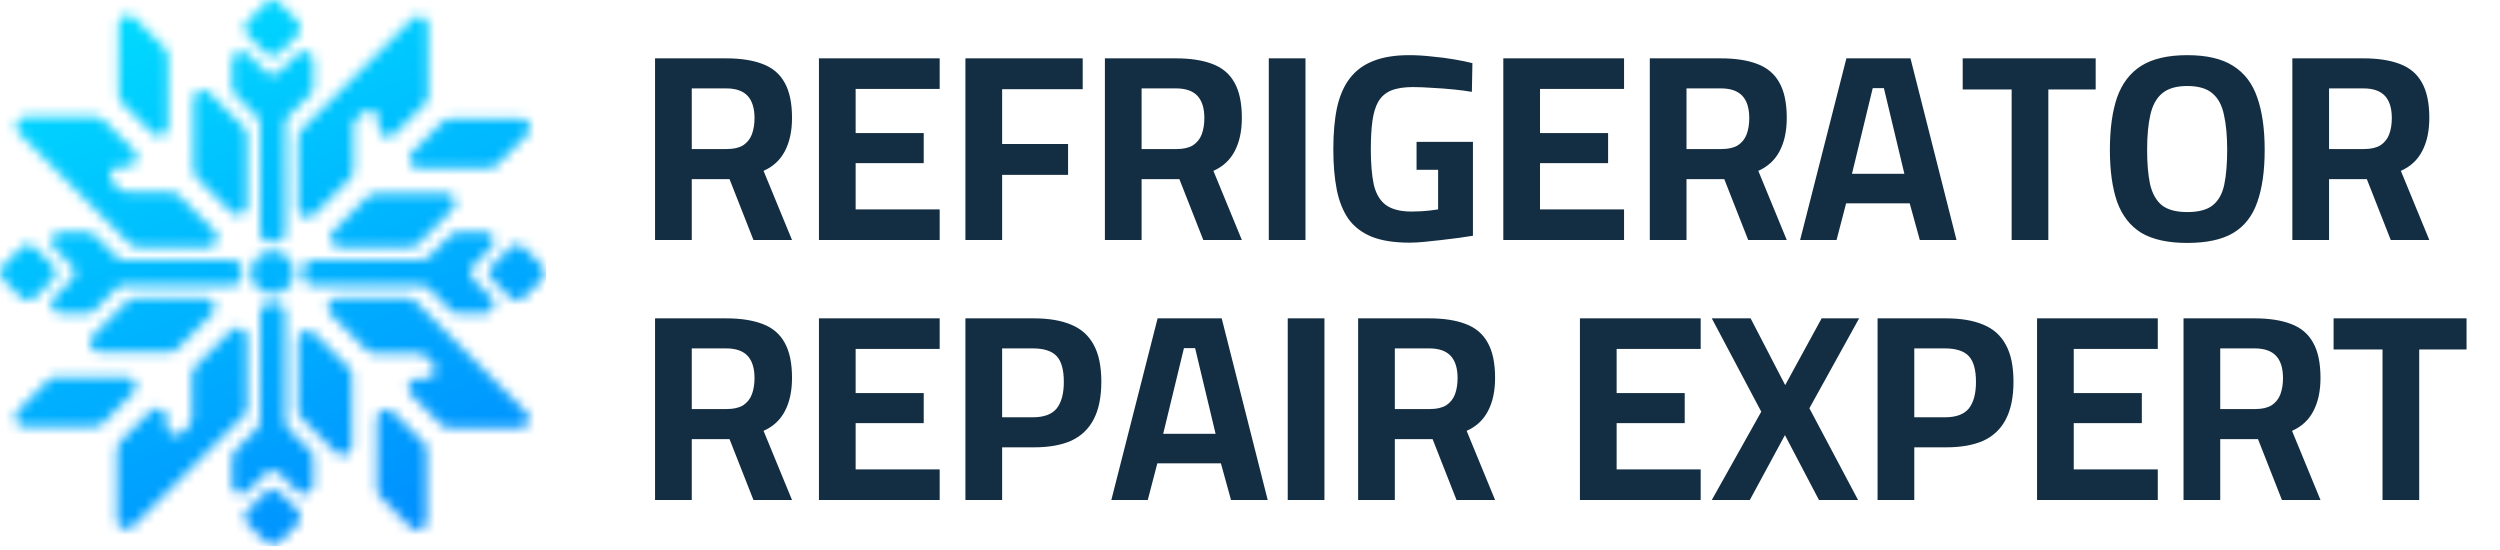
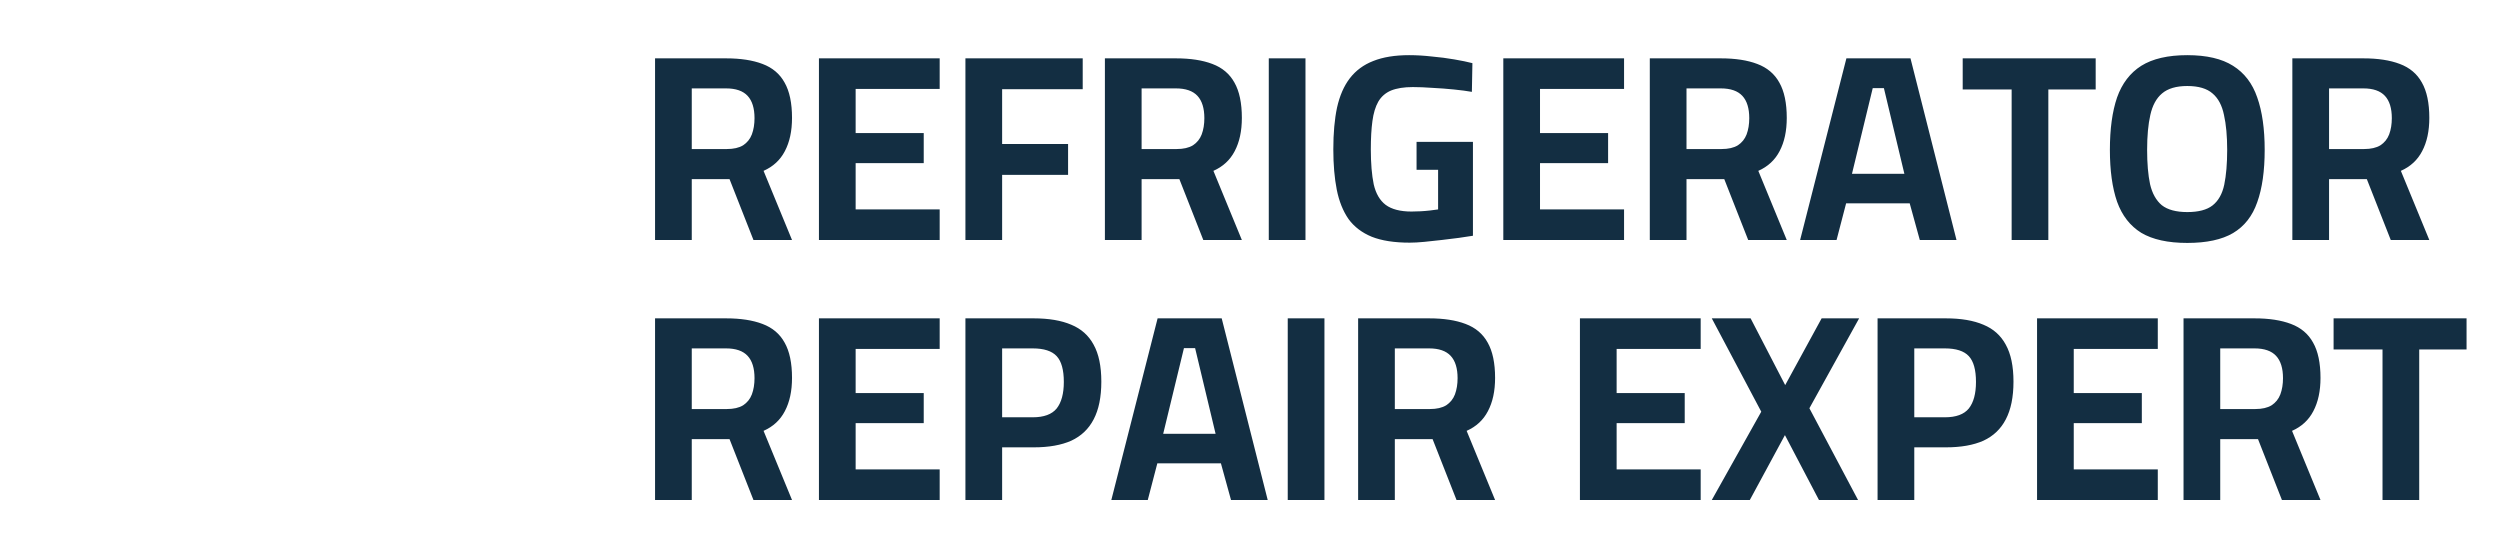
<svg xmlns="http://www.w3.org/2000/svg" width="250" height="55" viewBox="0 0 250 55" fill="none">
  <path d="M65.505 24V5.835H72.606C74.06 5.835 75.275 6.021 76.25 6.394C77.243 6.766 77.979 7.387 78.457 8.255C78.954 9.124 79.202 10.303 79.202 11.793C79.202 13.105 78.963 14.213 78.484 15.117C78.023 16.003 77.314 16.66 76.356 17.085L79.202 24H75.346L72.952 17.91H69.176V24H65.505ZM69.176 14.904H72.686C73.36 14.904 73.901 14.78 74.309 14.532C74.716 14.266 75.009 13.902 75.186 13.441C75.364 12.963 75.452 12.422 75.452 11.819C75.452 10.826 75.222 10.082 74.761 9.585C74.3 9.089 73.582 8.84 72.606 8.84H69.176V14.904ZM81.894 24V5.835H93.968V8.894H85.564V13.309H92.373V16.314H85.564V20.942H93.968V24H81.894ZM96.542 24V5.835H108.271V8.92H100.213V14.399H106.808V17.484H100.213V24H96.542ZM110.49 24V5.835H117.591C119.045 5.835 120.259 6.021 121.234 6.394C122.227 6.766 122.963 7.387 123.442 8.255C123.938 9.124 124.186 10.303 124.186 11.793C124.186 13.105 123.947 14.213 123.468 15.117C123.007 16.003 122.298 16.66 121.341 17.085L124.186 24H120.33L117.936 17.91H114.16V24H110.49ZM114.16 14.904H117.67C118.344 14.904 118.885 14.78 119.293 14.532C119.701 14.266 119.993 13.902 120.17 13.441C120.348 12.963 120.436 12.422 120.436 11.819C120.436 10.826 120.206 10.082 119.745 9.585C119.284 9.089 118.566 8.84 117.591 8.84H114.16V14.904ZM126.878 24V5.835H130.548V24H126.878ZM140.965 24.266C139.44 24.266 138.181 24.071 137.188 23.681C136.195 23.273 135.415 22.679 134.848 21.899C134.298 21.101 133.908 20.126 133.677 18.973C133.447 17.803 133.332 16.456 133.332 14.931C133.332 13.317 133.456 11.925 133.704 10.755C133.97 9.567 134.395 8.592 134.981 7.83C135.583 7.05 136.363 6.473 137.321 6.101C138.296 5.711 139.493 5.516 140.911 5.516C141.638 5.516 142.392 5.56 143.172 5.649C143.97 5.72 144.723 5.817 145.433 5.941C146.16 6.066 146.762 6.19 147.241 6.314L147.188 9.186C146.692 9.098 146.089 9.018 145.379 8.947C144.688 8.876 143.979 8.823 143.252 8.787C142.525 8.734 141.869 8.707 141.284 8.707C140.397 8.707 139.67 8.823 139.103 9.053C138.553 9.284 138.128 9.656 137.826 10.17C137.543 10.667 137.348 11.314 137.241 12.112C137.135 12.892 137.082 13.832 137.082 14.931C137.082 16.332 137.179 17.502 137.374 18.442C137.587 19.363 137.986 20.046 138.571 20.489C139.174 20.933 140.034 21.154 141.151 21.154C141.434 21.154 141.736 21.145 142.055 21.128C142.392 21.11 142.711 21.083 143.012 21.048C143.332 21.012 143.598 20.977 143.81 20.942V16.979H141.656V14.186H147.294V23.575C146.904 23.628 146.434 23.699 145.885 23.787C145.335 23.858 144.759 23.929 144.156 24C143.571 24.071 142.995 24.133 142.427 24.186C141.878 24.239 141.39 24.266 140.965 24.266ZM150.331 24V5.835H162.406V8.894H154.001V13.309H160.81V16.314H154.001V20.942H162.406V24H150.331ZM164.98 24V5.835H172.081C173.535 5.835 174.749 6.021 175.724 6.394C176.717 6.766 177.453 7.387 177.932 8.255C178.428 9.124 178.676 10.303 178.676 11.793C178.676 13.105 178.437 14.213 177.958 15.117C177.497 16.003 176.788 16.66 175.831 17.085L178.676 24H174.82L172.426 17.91H168.65V24H164.98ZM168.65 14.904H172.161C172.834 14.904 173.375 14.78 173.783 14.532C174.191 14.266 174.483 13.902 174.661 13.441C174.838 12.963 174.926 12.422 174.926 11.819C174.926 10.826 174.696 10.082 174.235 9.585C173.774 9.089 173.056 8.84 172.081 8.84H168.65V14.904ZM180.012 24L184.64 5.835H191.049L195.65 24H191.98L190.969 20.33H184.613L183.656 24H180.012ZM185.198 17.378H190.437L188.39 8.814H187.273L185.198 17.378ZM201.164 24V8.947H196.27V5.835H209.568V8.947H204.834V24H201.164ZM218.728 24.293C216.796 24.293 215.262 23.956 214.127 23.282C213.01 22.59 212.204 21.553 211.707 20.17C211.228 18.787 210.989 17.058 210.989 14.984C210.989 12.892 211.228 11.145 211.707 9.745C212.204 8.344 213.01 7.289 214.127 6.58C215.262 5.871 216.796 5.516 218.728 5.516C220.661 5.516 222.186 5.871 223.303 6.58C224.438 7.289 225.244 8.344 225.723 9.745C226.22 11.145 226.468 12.892 226.468 14.984C226.468 17.094 226.22 18.84 225.723 20.223C225.244 21.606 224.438 22.635 223.303 23.308C222.186 23.965 220.661 24.293 218.728 24.293ZM218.728 21.207C219.845 21.207 220.688 20.986 221.255 20.543C221.84 20.082 222.23 19.39 222.425 18.468C222.62 17.528 222.718 16.367 222.718 14.984C222.718 13.601 222.611 12.44 222.399 11.5C222.204 10.543 221.822 9.824 221.255 9.346C220.688 8.849 219.845 8.601 218.728 8.601C217.629 8.601 216.787 8.849 216.202 9.346C215.634 9.824 215.244 10.543 215.032 11.5C214.819 12.44 214.712 13.601 214.712 14.984C214.712 16.349 214.81 17.493 215.005 18.415C215.218 19.337 215.608 20.037 216.175 20.516C216.76 20.977 217.611 21.207 218.728 21.207ZM229.235 24V5.835H236.336C237.79 5.835 239.005 6.021 239.98 6.394C240.973 6.766 241.709 7.387 242.188 8.255C242.684 9.124 242.932 10.303 242.932 11.793C242.932 13.105 242.693 14.213 242.214 15.117C241.753 16.003 241.044 16.66 240.086 17.085L242.932 24H239.076L236.682 17.91H232.906V24H229.235ZM232.906 14.904H236.416C237.09 14.904 237.631 14.78 238.039 14.532C238.446 14.266 238.739 13.902 238.916 13.441C239.094 12.963 239.182 12.422 239.182 11.819C239.182 10.826 238.952 10.082 238.491 9.585C238.03 9.089 237.312 8.84 236.336 8.84H232.906V14.904ZM65.505 50V31.835H72.606C74.06 31.835 75.275 32.021 76.25 32.394C77.243 32.766 77.979 33.386 78.457 34.255C78.954 35.124 79.202 36.303 79.202 37.793C79.202 39.105 78.963 40.213 78.484 41.117C78.023 42.004 77.314 42.66 76.356 43.085L79.202 50H75.346L72.952 43.91H69.176V50H65.505ZM69.176 40.904H72.686C73.36 40.904 73.901 40.78 74.309 40.532C74.716 40.266 75.009 39.903 75.186 39.441C75.364 38.963 75.452 38.422 75.452 37.819C75.452 36.826 75.222 36.082 74.761 35.585C74.3 35.089 73.582 34.84 72.606 34.84H69.176V40.904ZM81.894 50V31.835H93.968V34.894H85.564V39.309H92.373V42.314H85.564V46.941H93.968V50H81.894ZM96.542 50V31.835H103.378C104.885 31.835 106.135 32.048 107.128 32.473C108.12 32.881 108.865 33.546 109.362 34.468C109.876 35.39 110.133 36.622 110.133 38.165C110.133 39.707 109.876 40.966 109.362 41.941C108.865 42.899 108.12 43.608 107.128 44.069C106.135 44.512 104.885 44.734 103.378 44.734H100.213V50H96.542ZM100.213 41.729H103.271C104.388 41.729 105.186 41.436 105.665 40.851C106.143 40.248 106.383 39.362 106.383 38.191C106.383 36.986 106.143 36.126 105.665 35.612C105.186 35.097 104.388 34.84 103.271 34.84H100.213V41.729ZM111.133 50L115.761 31.835H122.17L126.771 50H123.101L122.091 46.33H115.734L114.777 50H111.133ZM116.319 43.378H121.559L119.511 34.814H118.394L116.319 43.378ZM128.774 50V31.835H132.444V50H128.774ZM135.813 50V31.835H142.914C144.368 31.835 145.582 32.021 146.557 32.394C147.55 32.766 148.286 33.386 148.765 34.255C149.261 35.124 149.509 36.303 149.509 37.793C149.509 39.105 149.27 40.213 148.791 41.117C148.33 42.004 147.621 42.66 146.664 43.085L149.509 50H145.653L143.259 43.91H139.483V50H135.813ZM139.483 40.904H142.994C143.667 40.904 144.208 40.78 144.616 40.532C145.024 40.266 145.316 39.903 145.494 39.441C145.671 38.963 145.759 38.422 145.759 37.819C145.759 36.826 145.529 36.082 145.068 35.585C144.607 35.089 143.889 34.84 142.914 34.84H139.483V40.904ZM157.993 50V31.835H170.068V34.894H161.663V39.309H168.472V42.314H161.663V46.941H170.068V50H157.993ZM171.179 50L176.126 41.17L171.179 31.835H175.062L178.519 38.511L182.163 31.835H185.913L180.939 40.825L185.806 50H181.897L178.493 43.511L174.982 50H171.179ZM187.757 50V31.835H194.593C196.1 31.835 197.35 32.048 198.343 32.473C199.336 32.881 200.08 33.546 200.577 34.468C201.091 35.39 201.348 36.622 201.348 38.165C201.348 39.707 201.091 40.966 200.577 41.941C200.08 42.899 199.336 43.608 198.343 44.069C197.35 44.512 196.1 44.734 194.593 44.734H191.428V50H187.757ZM191.428 41.729H194.486C195.603 41.729 196.401 41.436 196.88 40.851C197.359 40.248 197.598 39.362 197.598 38.191C197.598 36.986 197.359 36.126 196.88 35.612C196.401 35.097 195.603 34.84 194.486 34.84H191.428V41.729ZM203.705 50V31.835H215.779V34.894H207.375V39.309H214.183V42.314H207.375V46.941H215.779V50H203.705ZM218.353 50V31.835H225.454C226.908 31.835 228.122 32.021 229.098 32.394C230.091 32.766 230.826 33.386 231.305 34.255C231.802 35.124 232.05 36.303 232.05 37.793C232.05 39.105 231.81 40.213 231.332 41.117C230.871 42.004 230.161 42.66 229.204 43.085L232.05 50H228.193L225.8 43.91H222.023V50H218.353ZM222.023 40.904H225.534C226.208 40.904 226.748 40.78 227.156 40.532C227.564 40.266 227.857 39.903 228.034 39.441C228.211 38.963 228.3 38.422 228.3 37.819C228.3 36.826 228.069 36.082 227.608 35.585C227.147 35.089 226.429 34.84 225.454 34.84H222.023V40.904ZM238.252 50V34.947H233.359V31.835H246.656V34.947H241.922V50H238.252Z" fill="#132E42" />
  <mask id="mask0_1744_29" style="mask-type:luminance" maskUnits="userSpaceOnUse" x="0" y="0" width="55" height="55">
-     <path d="M0.272 26.602L2.151 24.723C2.514 24.36 3.106 24.36 3.468 24.723L5.347 26.602C5.71 26.965 5.71 27.556 5.347 27.919L3.468 29.798C3.106 30.161 2.514 30.161 2.151 29.798L0.272 27.919C-0.091 27.556 -0.091 26.965 0.272 26.602ZM26.602 54.249L24.723 52.37C24.36 52.007 24.36 51.416 24.723 51.053L26.602 49.174C26.965 48.811 27.556 48.811 27.919 49.174L29.798 51.053C30.161 51.416 30.161 52.008 29.798 52.37L27.919 54.249C27.556 54.612 26.965 54.612 26.602 54.249ZM28.52 42.176V31.279C28.52 31.009 28.418 30.777 28.22 30.594C28.021 30.411 27.782 30.329 27.513 30.351C27.345 30.364 27.176 30.364 27.008 30.351C26.739 30.329 26.5 30.411 26.301 30.594C26.103 30.777 26.001 31.009 26.001 31.279V42.176C26.001 42.433 25.91 42.654 25.728 42.835L23.465 45.098C23.284 45.279 23.193 45.5 23.193 45.757V48.464C23.193 48.849 23.412 49.177 23.768 49.324C24.123 49.472 24.511 49.395 24.783 49.122L26.602 47.303C26.965 46.941 27.556 46.941 27.919 47.303L29.738 49.122C30.01 49.395 30.398 49.472 30.753 49.324C31.109 49.177 31.328 48.849 31.328 48.464V45.757C31.328 45.5 31.237 45.279 31.055 45.098L28.793 42.835C28.611 42.654 28.52 42.433 28.52 42.176ZM27.919 0.272L29.798 2.151C30.161 2.514 30.161 3.106 29.798 3.468L27.919 5.347C27.557 5.71 26.965 5.71 26.602 5.347L24.723 3.468C24.36 3.106 24.36 2.514 24.723 2.151L26.602 0.272C26.965 -0.091 27.557 -0.091 27.919 0.272ZM26.002 12.345V23.242C26.002 23.512 26.103 23.744 26.302 23.927C26.5 24.11 26.739 24.192 27.008 24.171C27.176 24.157 27.345 24.157 27.513 24.171C27.782 24.192 28.022 24.11 28.22 23.927C28.418 23.744 28.52 23.512 28.52 23.242V12.345C28.52 12.088 28.611 11.867 28.793 11.686L31.056 9.423C31.237 9.242 31.329 9.021 31.329 8.765V6.058C31.329 5.673 31.109 5.344 30.754 5.197C30.398 5.05 30.011 5.127 29.738 5.399L27.919 7.218C27.557 7.581 26.965 7.581 26.602 7.218L24.783 5.399C24.511 5.127 24.123 5.05 23.768 5.197C23.413 5.344 23.193 5.673 23.193 6.058V8.765C23.193 9.021 23.284 9.242 23.466 9.423L25.729 11.686C25.91 11.868 26.002 12.088 26.002 12.345ZM9.662 11.701H2.541C2.156 11.701 1.827 11.921 1.68 12.276C1.533 12.632 1.61 13.019 1.882 13.291L13.033 24.443C13.215 24.624 13.436 24.716 13.692 24.716H20.813C21.198 24.716 21.527 24.496 21.674 24.141C21.821 23.785 21.744 23.398 21.472 23.125L17.801 19.454C17.619 19.273 17.399 19.182 17.142 19.182H12.596C12.34 19.182 12.119 19.09 11.938 18.909L11.282 18.253C11.01 17.981 10.933 17.594 11.08 17.238C11.228 16.883 11.556 16.663 11.941 16.663H12.761C13.145 16.663 13.474 16.444 13.621 16.088C13.768 15.732 13.691 15.345 13.419 15.073L10.32 11.974C10.139 11.793 9.918 11.701 9.662 11.701ZM19.337 9.921V17.043C19.337 17.299 19.428 17.52 19.61 17.701L23.126 21.217C23.398 21.489 23.785 21.567 24.141 21.419C24.496 21.272 24.716 20.944 24.716 20.559V13.437C24.716 13.181 24.625 12.96 24.443 12.779L20.927 9.263C20.655 8.991 20.267 8.914 19.912 9.061C19.556 9.208 19.337 9.537 19.337 9.921ZM16.818 12.661V5.54C16.818 5.283 16.727 5.063 16.545 4.881L13.447 1.782C13.175 1.51 12.787 1.433 12.431 1.58C12.076 1.728 11.856 2.056 11.856 2.441V9.562C11.856 9.819 11.948 10.04 12.129 10.221L15.228 13.32C15.5 13.592 15.888 13.669 16.243 13.522C16.599 13.374 16.818 13.046 16.818 12.661ZM11.701 44.859V51.981C11.701 52.366 11.921 52.694 12.276 52.841C12.632 52.989 13.019 52.911 13.291 52.639L24.443 41.488C24.624 41.307 24.716 41.086 24.716 40.829V33.708C24.716 33.323 24.496 32.995 24.141 32.847C23.785 32.7 23.398 32.777 23.126 33.049L19.455 36.72C19.273 36.902 19.182 37.123 19.182 37.379V41.925C19.182 42.181 19.09 42.402 18.909 42.584L18.253 43.239C17.981 43.511 17.594 43.588 17.238 43.441C16.883 43.294 16.663 42.965 16.663 42.58V41.761C16.663 41.376 16.444 41.047 16.088 40.9C15.732 40.753 15.345 40.83 15.073 41.102L11.974 44.201C11.793 44.382 11.701 44.603 11.701 44.859ZM9.922 35.184H17.043C17.299 35.184 17.52 35.093 17.701 34.912L21.218 31.396C21.49 31.124 21.567 30.736 21.419 30.381C21.272 30.025 20.944 29.805 20.559 29.805H13.438C13.181 29.805 12.96 29.897 12.779 30.078L9.263 33.594C8.991 33.866 8.914 34.254 9.061 34.609C9.208 34.965 9.537 35.184 9.922 35.184ZM12.661 37.703H5.54C5.283 37.703 5.063 37.794 4.881 37.976L1.782 41.075C1.51 41.347 1.433 41.734 1.58 42.09C1.728 42.445 2.056 42.665 2.441 42.665H9.562C9.819 42.665 10.04 42.574 10.221 42.392L13.32 39.293C13.592 39.021 13.669 38.634 13.522 38.278C13.374 37.922 13.046 37.703 12.661 37.703ZM44.859 42.82H51.981C52.366 42.82 52.694 42.6 52.841 42.245C52.989 41.889 52.911 41.502 52.639 41.23L41.488 30.078C41.307 29.897 41.086 29.805 40.829 29.805H33.708C33.323 29.805 32.995 30.025 32.847 30.381C32.7 30.736 32.777 31.124 33.049 31.396L36.721 35.067C36.902 35.248 37.123 35.34 37.379 35.34H41.925C42.181 35.34 42.402 35.431 42.584 35.612L43.239 36.268C43.511 36.54 43.588 36.928 43.441 37.283C43.294 37.639 42.965 37.858 42.58 37.858H41.761C41.376 37.858 41.047 38.078 40.9 38.433C40.753 38.789 40.83 39.176 41.102 39.449L44.201 42.547C44.382 42.729 44.603 42.82 44.859 42.82ZM35.184 44.6V37.479C35.184 37.222 35.093 37.001 34.912 36.82L31.396 33.304C31.123 33.032 30.736 32.955 30.381 33.102C30.025 33.249 29.805 33.578 29.805 33.963V41.084C29.805 41.34 29.897 41.561 30.078 41.743L33.594 45.259C33.866 45.531 34.254 45.608 34.609 45.461C34.965 45.313 35.184 44.985 35.184 44.6ZM37.703 41.86V48.981C37.703 49.238 37.795 49.459 37.976 49.64L41.075 52.739C41.347 53.011 41.734 53.088 42.09 52.941C42.445 52.794 42.665 52.465 42.665 52.08V44.959C42.665 44.702 42.574 44.482 42.392 44.3L39.293 41.202C39.021 40.929 38.634 40.852 38.278 41C37.923 41.147 37.703 41.475 37.703 41.86ZM42.82 9.662V2.541C42.82 2.156 42.6 1.827 42.245 1.68C41.889 1.533 41.502 1.61 41.23 1.882L30.078 13.033C29.897 13.215 29.805 13.436 29.805 13.692V20.813C29.805 21.198 30.025 21.527 30.381 21.674C30.736 21.821 31.124 21.744 31.396 21.472L35.067 17.801C35.248 17.619 35.34 17.399 35.34 17.142V12.597C35.34 12.34 35.431 12.119 35.613 11.938L36.268 11.282C36.54 11.01 36.928 10.933 37.283 11.081C37.639 11.228 37.858 11.556 37.858 11.941V12.761C37.858 13.145 38.078 13.474 38.433 13.621C38.789 13.769 39.176 13.691 39.449 13.419L42.547 10.32C42.729 10.139 42.82 9.918 42.82 9.662ZM44.6 19.337H37.479C37.222 19.337 37.001 19.428 36.82 19.61L33.304 23.126C33.032 23.398 32.955 23.785 33.102 24.141C33.249 24.496 33.578 24.716 33.963 24.716H41.084C41.34 24.716 41.561 24.625 41.742 24.443L45.259 20.927C45.531 20.655 45.608 20.267 45.461 19.912C45.313 19.556 44.985 19.337 44.6 19.337ZM41.86 16.818H48.981C49.238 16.818 49.459 16.727 49.64 16.545L52.739 13.447C53.011 13.175 53.088 12.787 52.941 12.431C52.794 12.076 52.465 11.856 52.08 11.856H44.959C44.702 11.856 44.482 11.948 44.3 12.129L41.202 15.228C40.929 15.5 40.852 15.888 40.999 16.243C41.147 16.599 41.475 16.818 41.86 16.818ZM54.249 27.919L52.37 29.798C52.007 30.161 51.416 30.161 51.053 29.798L49.174 27.919C48.811 27.557 48.811 26.965 49.174 26.602L51.053 24.723C51.416 24.36 52.008 24.36 52.37 24.723L54.249 26.602C54.612 26.965 54.612 27.557 54.249 27.919ZM42.176 26.002H31.279C31.009 26.002 30.777 26.103 30.594 26.302C30.411 26.5 30.329 26.739 30.351 27.008C30.364 27.176 30.364 27.345 30.351 27.513C30.329 27.782 30.411 28.022 30.594 28.22C30.777 28.418 31.009 28.52 31.279 28.52H42.176C42.433 28.52 42.654 28.611 42.835 28.793L45.098 31.056C45.279 31.237 45.5 31.329 45.757 31.329H48.464C48.849 31.329 49.177 31.109 49.325 30.754C49.472 30.398 49.395 30.011 49.123 29.738L47.303 27.92C46.941 27.557 46.941 26.965 47.303 26.602L49.123 24.783C49.395 24.511 49.472 24.123 49.325 23.768C49.177 23.413 48.849 23.193 48.464 23.193H45.757C45.5 23.193 45.279 23.284 45.098 23.466L42.835 25.729C42.654 25.91 42.433 26.002 42.176 26.002ZM27.261 25.125C28.44 25.125 29.396 26.081 29.396 27.261C29.396 28.44 28.44 29.396 27.261 29.396C26.081 29.396 25.125 28.44 25.125 27.261C25.125 26.081 26.081 25.125 27.261 25.125ZM7.218 26.602L5.399 24.783C5.127 24.511 5.05 24.123 5.197 23.768C5.344 23.412 5.673 23.193 6.058 23.193H8.765C9.021 23.193 9.242 23.284 9.423 23.465L11.686 25.728C11.867 25.91 12.088 26.001 12.345 26.001H23.242C23.512 26.001 23.744 26.103 23.927 26.301C24.11 26.5 24.193 26.739 24.171 27.008C24.157 27.176 24.157 27.345 24.171 27.513C24.193 27.782 24.11 28.021 23.927 28.22C23.744 28.418 23.512 28.52 23.242 28.52H12.345C12.088 28.52 11.868 28.611 11.686 28.793L9.423 31.056C9.242 31.237 9.021 31.328 8.765 31.328H6.057C5.673 31.328 5.344 31.109 5.197 30.753C5.05 30.398 5.127 30.01 5.399 29.738L7.218 27.919C7.581 27.556 7.581 26.965 7.218 26.602Z" fill="white" />
-   </mask>
+     </mask>
  <g mask="url(#mask0_1744_29)">
-     <path d="M54.612 -0.091H-0.091V54.612H54.612V-0.091Z" fill="url(#paint0_linear_1744_29)" />
+     <path d="M54.612 -0.091V54.612H54.612V-0.091Z" fill="url(#paint0_linear_1744_29)" />
  </g>
  <defs>
    <linearGradient id="paint0_linear_1744_29" x1="81.518" y1="156.861" x2="4.713" y2="-26.597" gradientUnits="userSpaceOnUse">
      <stop stop-color="#0000FF" />
      <stop offset="1" stop-color="#00FFFF" />
    </linearGradient>
  </defs>
</svg>